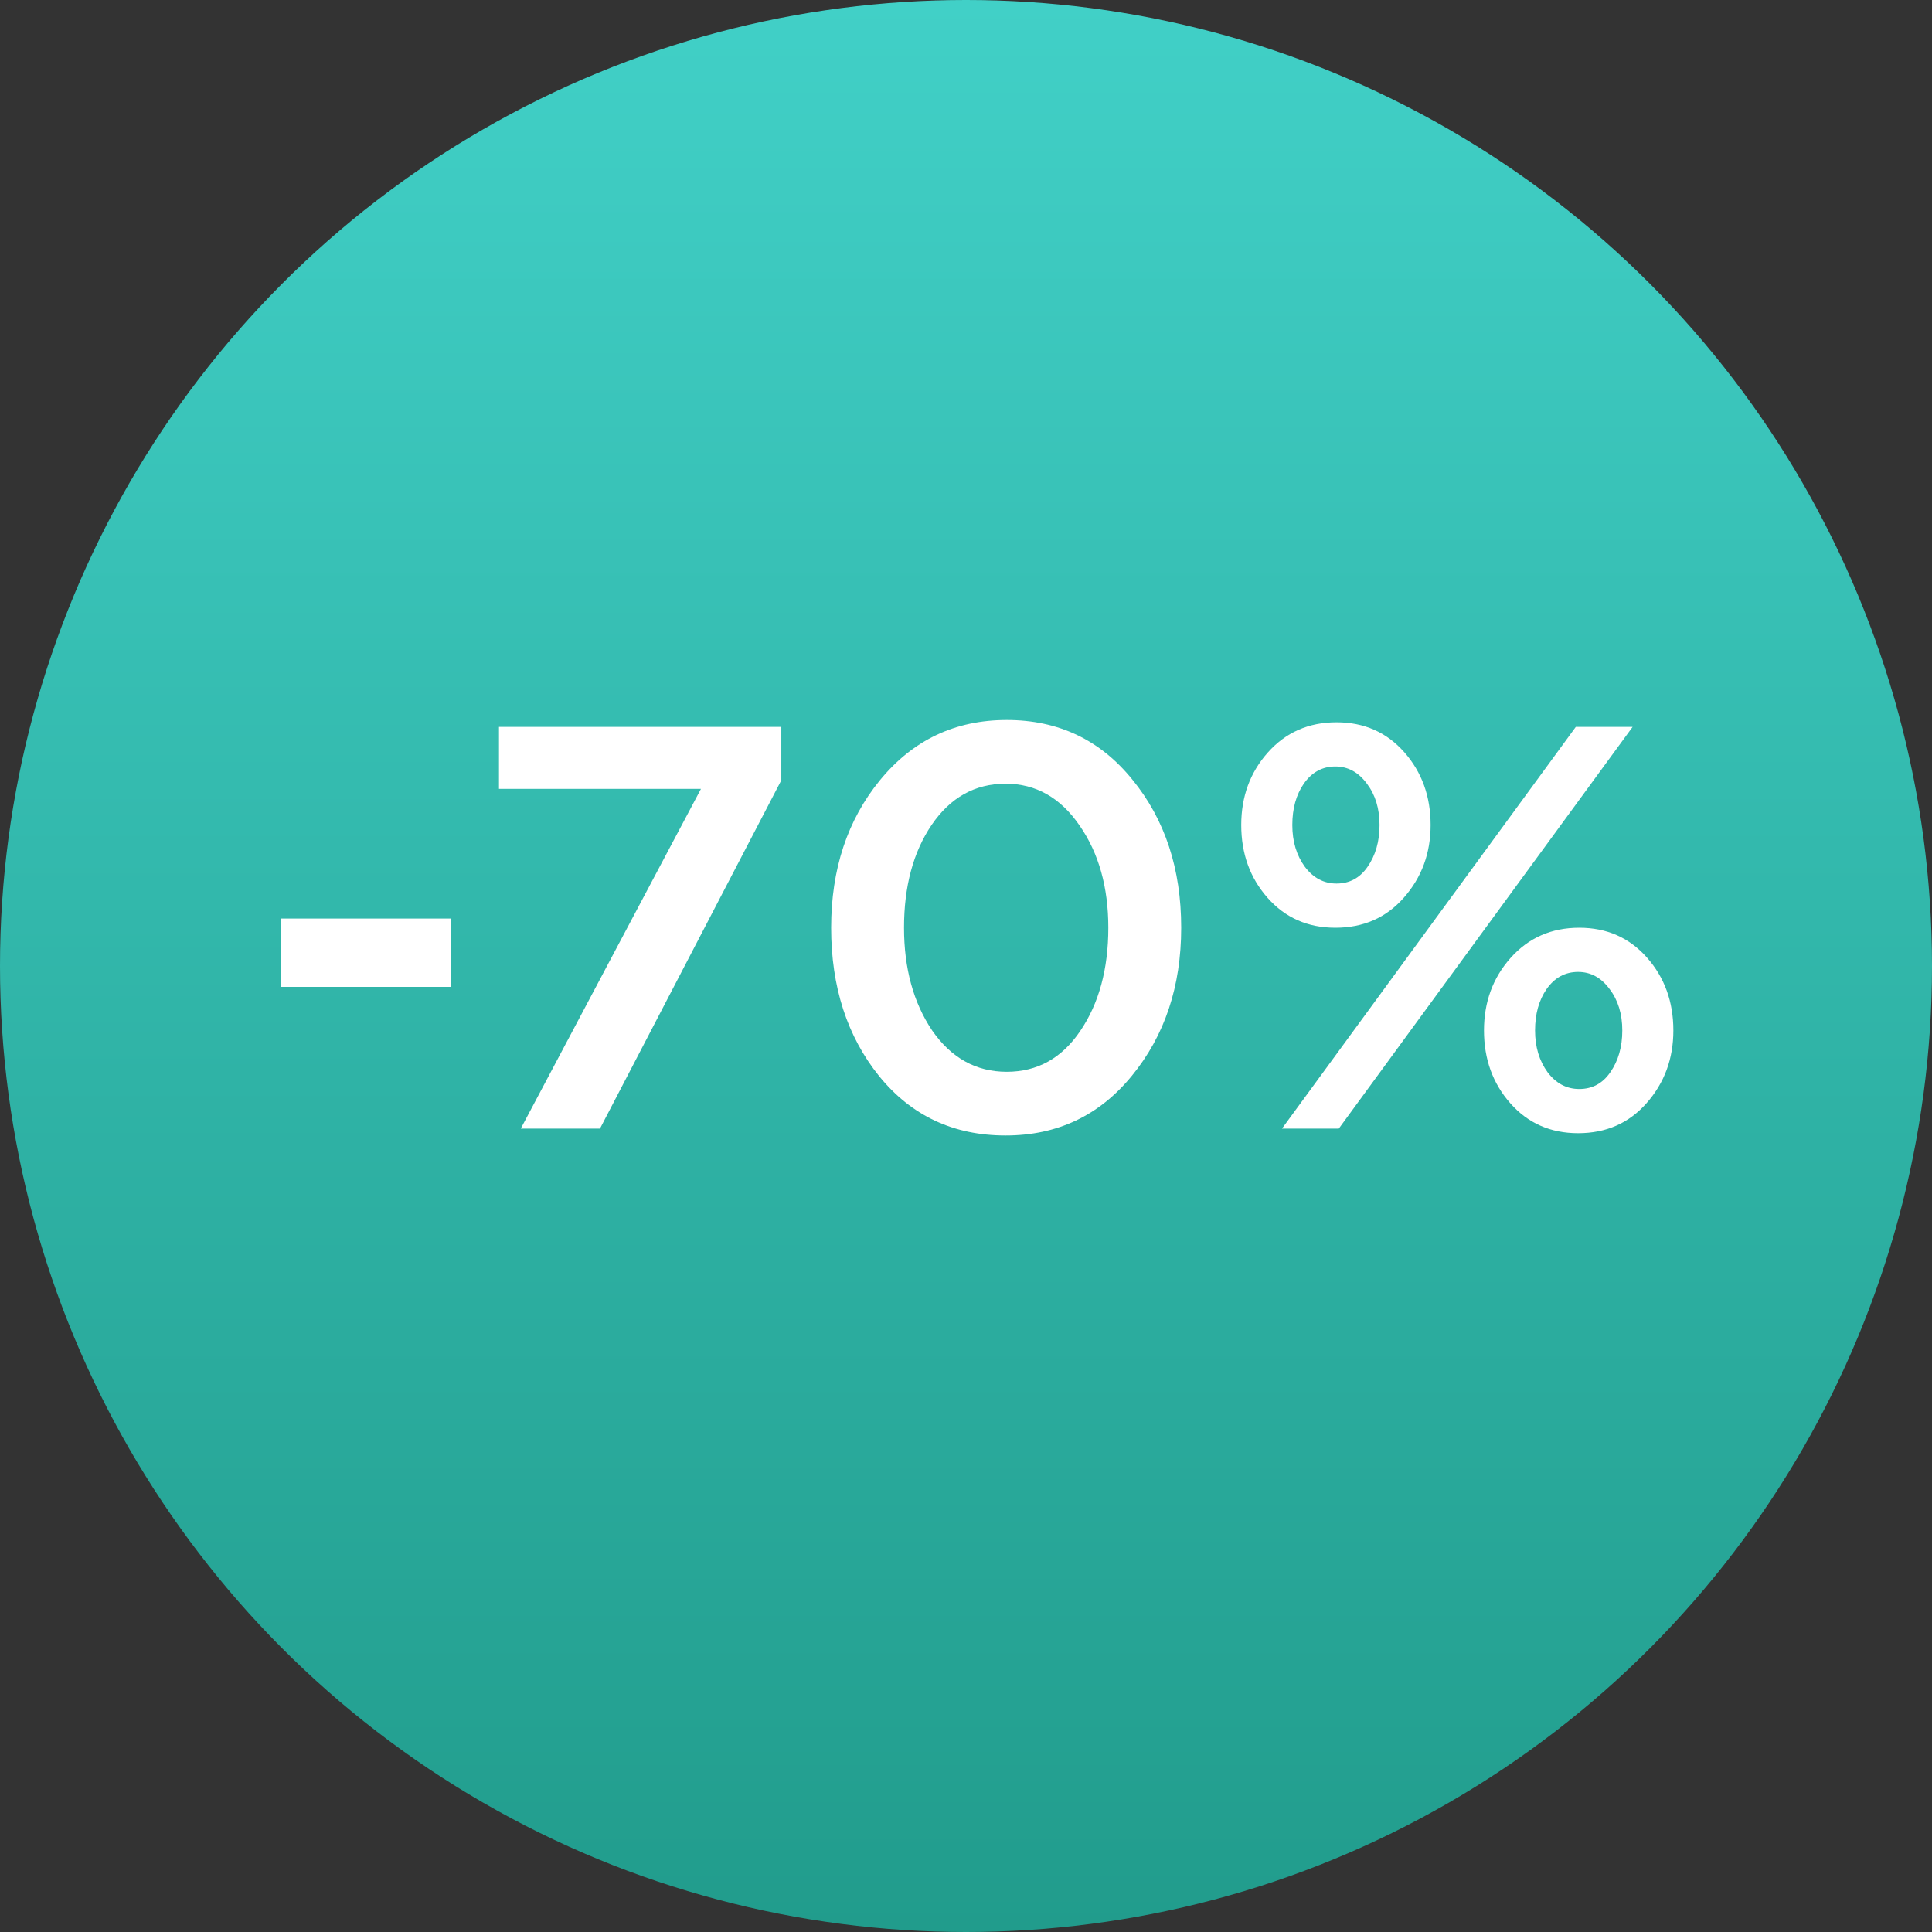
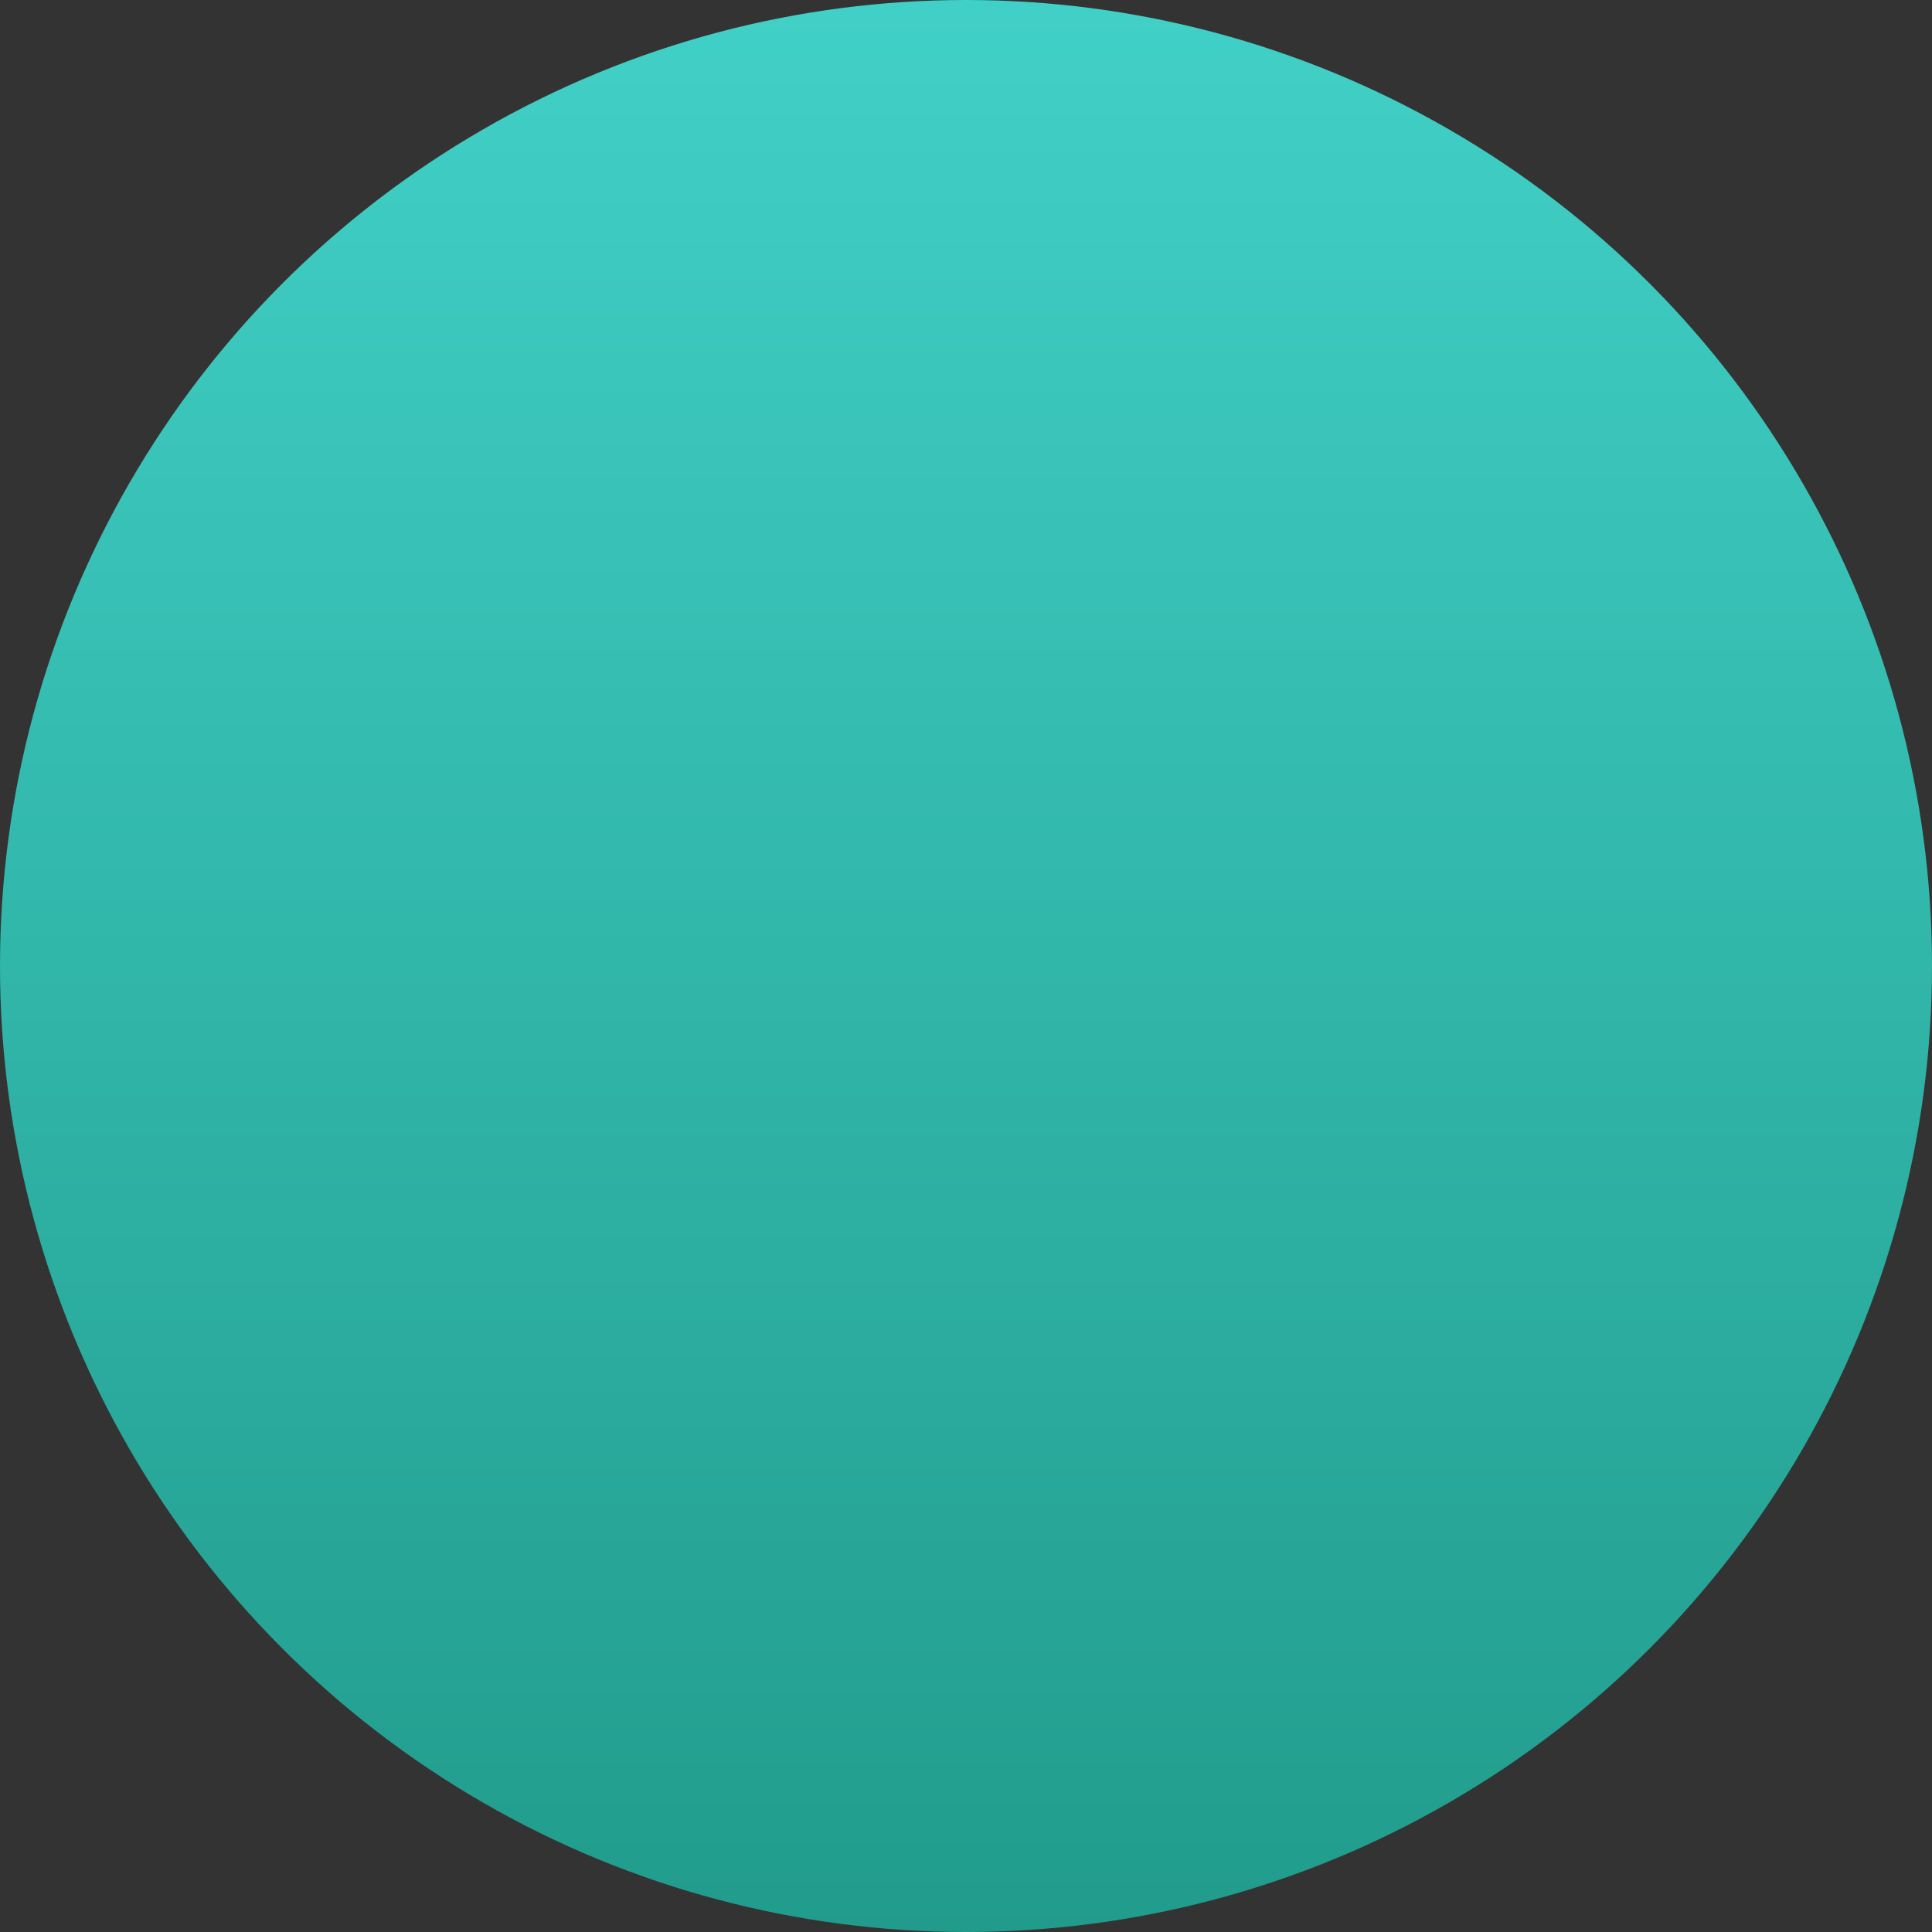
<svg xmlns="http://www.w3.org/2000/svg" width="101" height="101" viewBox="0 0 101 101" fill="none">
  <rect x="0" y="0" width="101" height="101" fill="#333333" stroke="none" />
  <circle cx="50.5" cy="50.5" r="50.5" fill="url(#paint0_linear)" />
-   <path d="M14.68 51.59V48.02H23.56V51.59H14.68ZM27.225 59L36.645 41.24H26.085V38H40.845V40.79L31.365 59H27.225ZM52.57 59.36C49.85 59.36 47.65 58.33 45.97 56.27C44.29 54.19 43.45 51.6 43.45 48.5C43.45 45.44 44.3 42.87 46 40.79C47.72 38.69 49.93 37.64 52.63 37.64C55.33 37.64 57.52 38.68 59.2 40.76C60.9 42.84 61.75 45.42 61.75 48.5C61.75 51.56 60.89 54.14 59.17 56.24C57.47 58.32 55.27 59.36 52.57 59.36ZM48.73 53.87C49.73 55.31 51.03 56.03 52.63 56.03C54.23 56.03 55.51 55.32 56.47 53.9C57.45 52.46 57.94 50.66 57.94 48.5C57.94 46.38 57.44 44.6 56.44 43.16C55.44 41.7 54.15 40.97 52.57 40.97C50.97 40.97 49.68 41.69 48.7 43.13C47.74 44.55 47.26 46.34 47.26 48.5C47.26 50.62 47.75 52.41 48.73 53.87ZM69.809 48.5C68.369 48.5 67.189 47.98 66.269 46.94C65.349 45.9 64.889 44.63 64.889 43.13C64.889 41.65 65.349 40.39 66.269 39.35C67.209 38.29 68.409 37.76 69.869 37.76C71.309 37.76 72.489 38.28 73.409 39.32C74.329 40.36 74.789 41.63 74.789 43.13C74.789 44.61 74.319 45.88 73.379 46.94C72.459 47.98 71.269 48.5 69.809 48.5ZM67.019 59L82.379 38H85.349L69.989 59H67.019ZM82.499 59.24C81.059 59.24 79.879 58.72 78.959 57.68C78.039 56.64 77.579 55.37 77.579 53.87C77.579 52.39 78.039 51.13 78.959 50.09C79.899 49.03 81.099 48.5 82.559 48.5C83.999 48.5 85.179 49.02 86.099 50.06C87.019 51.1 87.479 52.37 87.479 53.87C87.479 55.35 87.009 56.62 86.069 57.68C85.149 58.72 83.959 59.24 82.499 59.24ZM69.869 46.19C70.549 46.19 71.089 45.9 71.489 45.32C71.909 44.72 72.119 43.99 72.119 43.13C72.119 42.27 71.899 41.55 71.459 40.97C71.019 40.37 70.469 40.07 69.809 40.07C69.129 40.07 68.579 40.37 68.159 40.97C67.759 41.55 67.559 42.27 67.559 43.13C67.559 43.99 67.779 44.72 68.219 45.32C68.659 45.9 69.209 46.19 69.869 46.19ZM82.559 56.93C83.239 56.93 83.779 56.64 84.179 56.06C84.599 55.46 84.809 54.73 84.809 53.87C84.809 53.01 84.589 52.29 84.149 51.71C83.709 51.11 83.159 50.81 82.499 50.81C81.819 50.81 81.269 51.11 80.849 51.71C80.449 52.29 80.249 53.01 80.249 53.87C80.249 54.73 80.469 55.46 80.909 56.06C81.349 56.64 81.899 56.93 82.559 56.93Z" fill="white" />
  <defs>
    <linearGradient id="paint0_linear" x1="50.5" y1="0" x2="50.5" y2="101" gradientUnits="userSpaceOnUse">
      <stop stop-color="#41D0C7" />
      <stop offset="1" stop-color="#219C8C" />
    </linearGradient>
  </defs>
</svg>